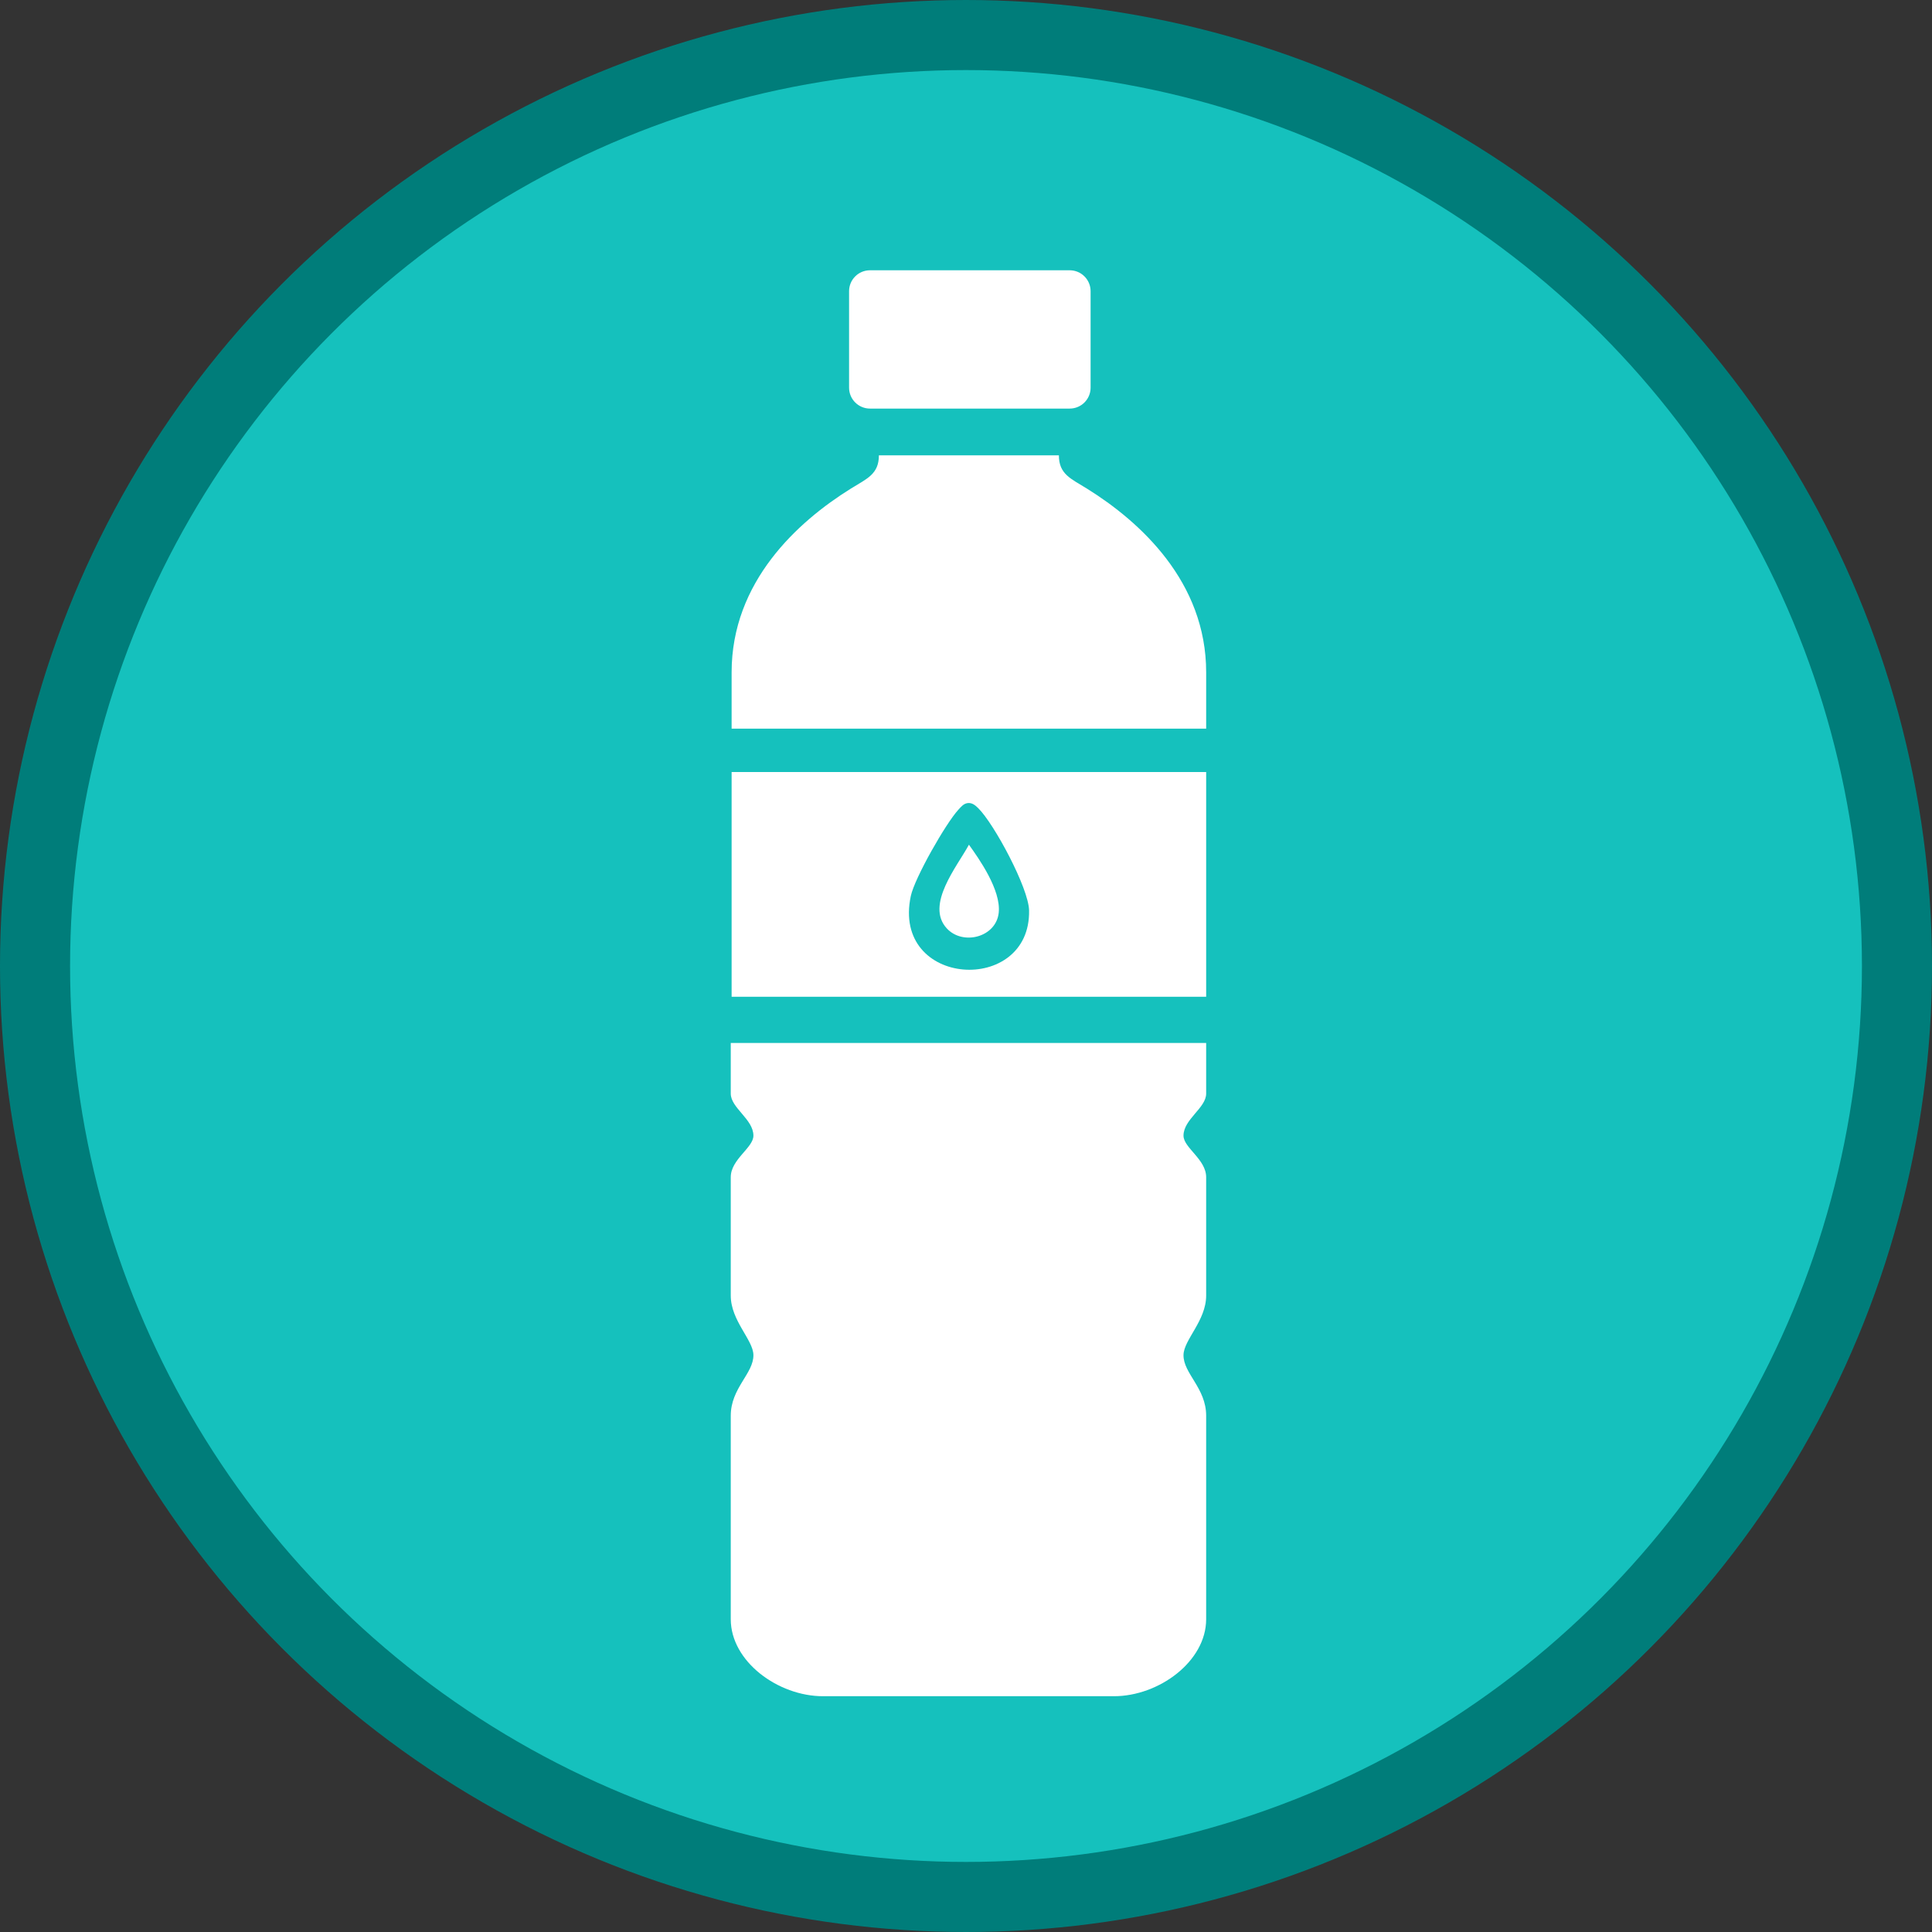
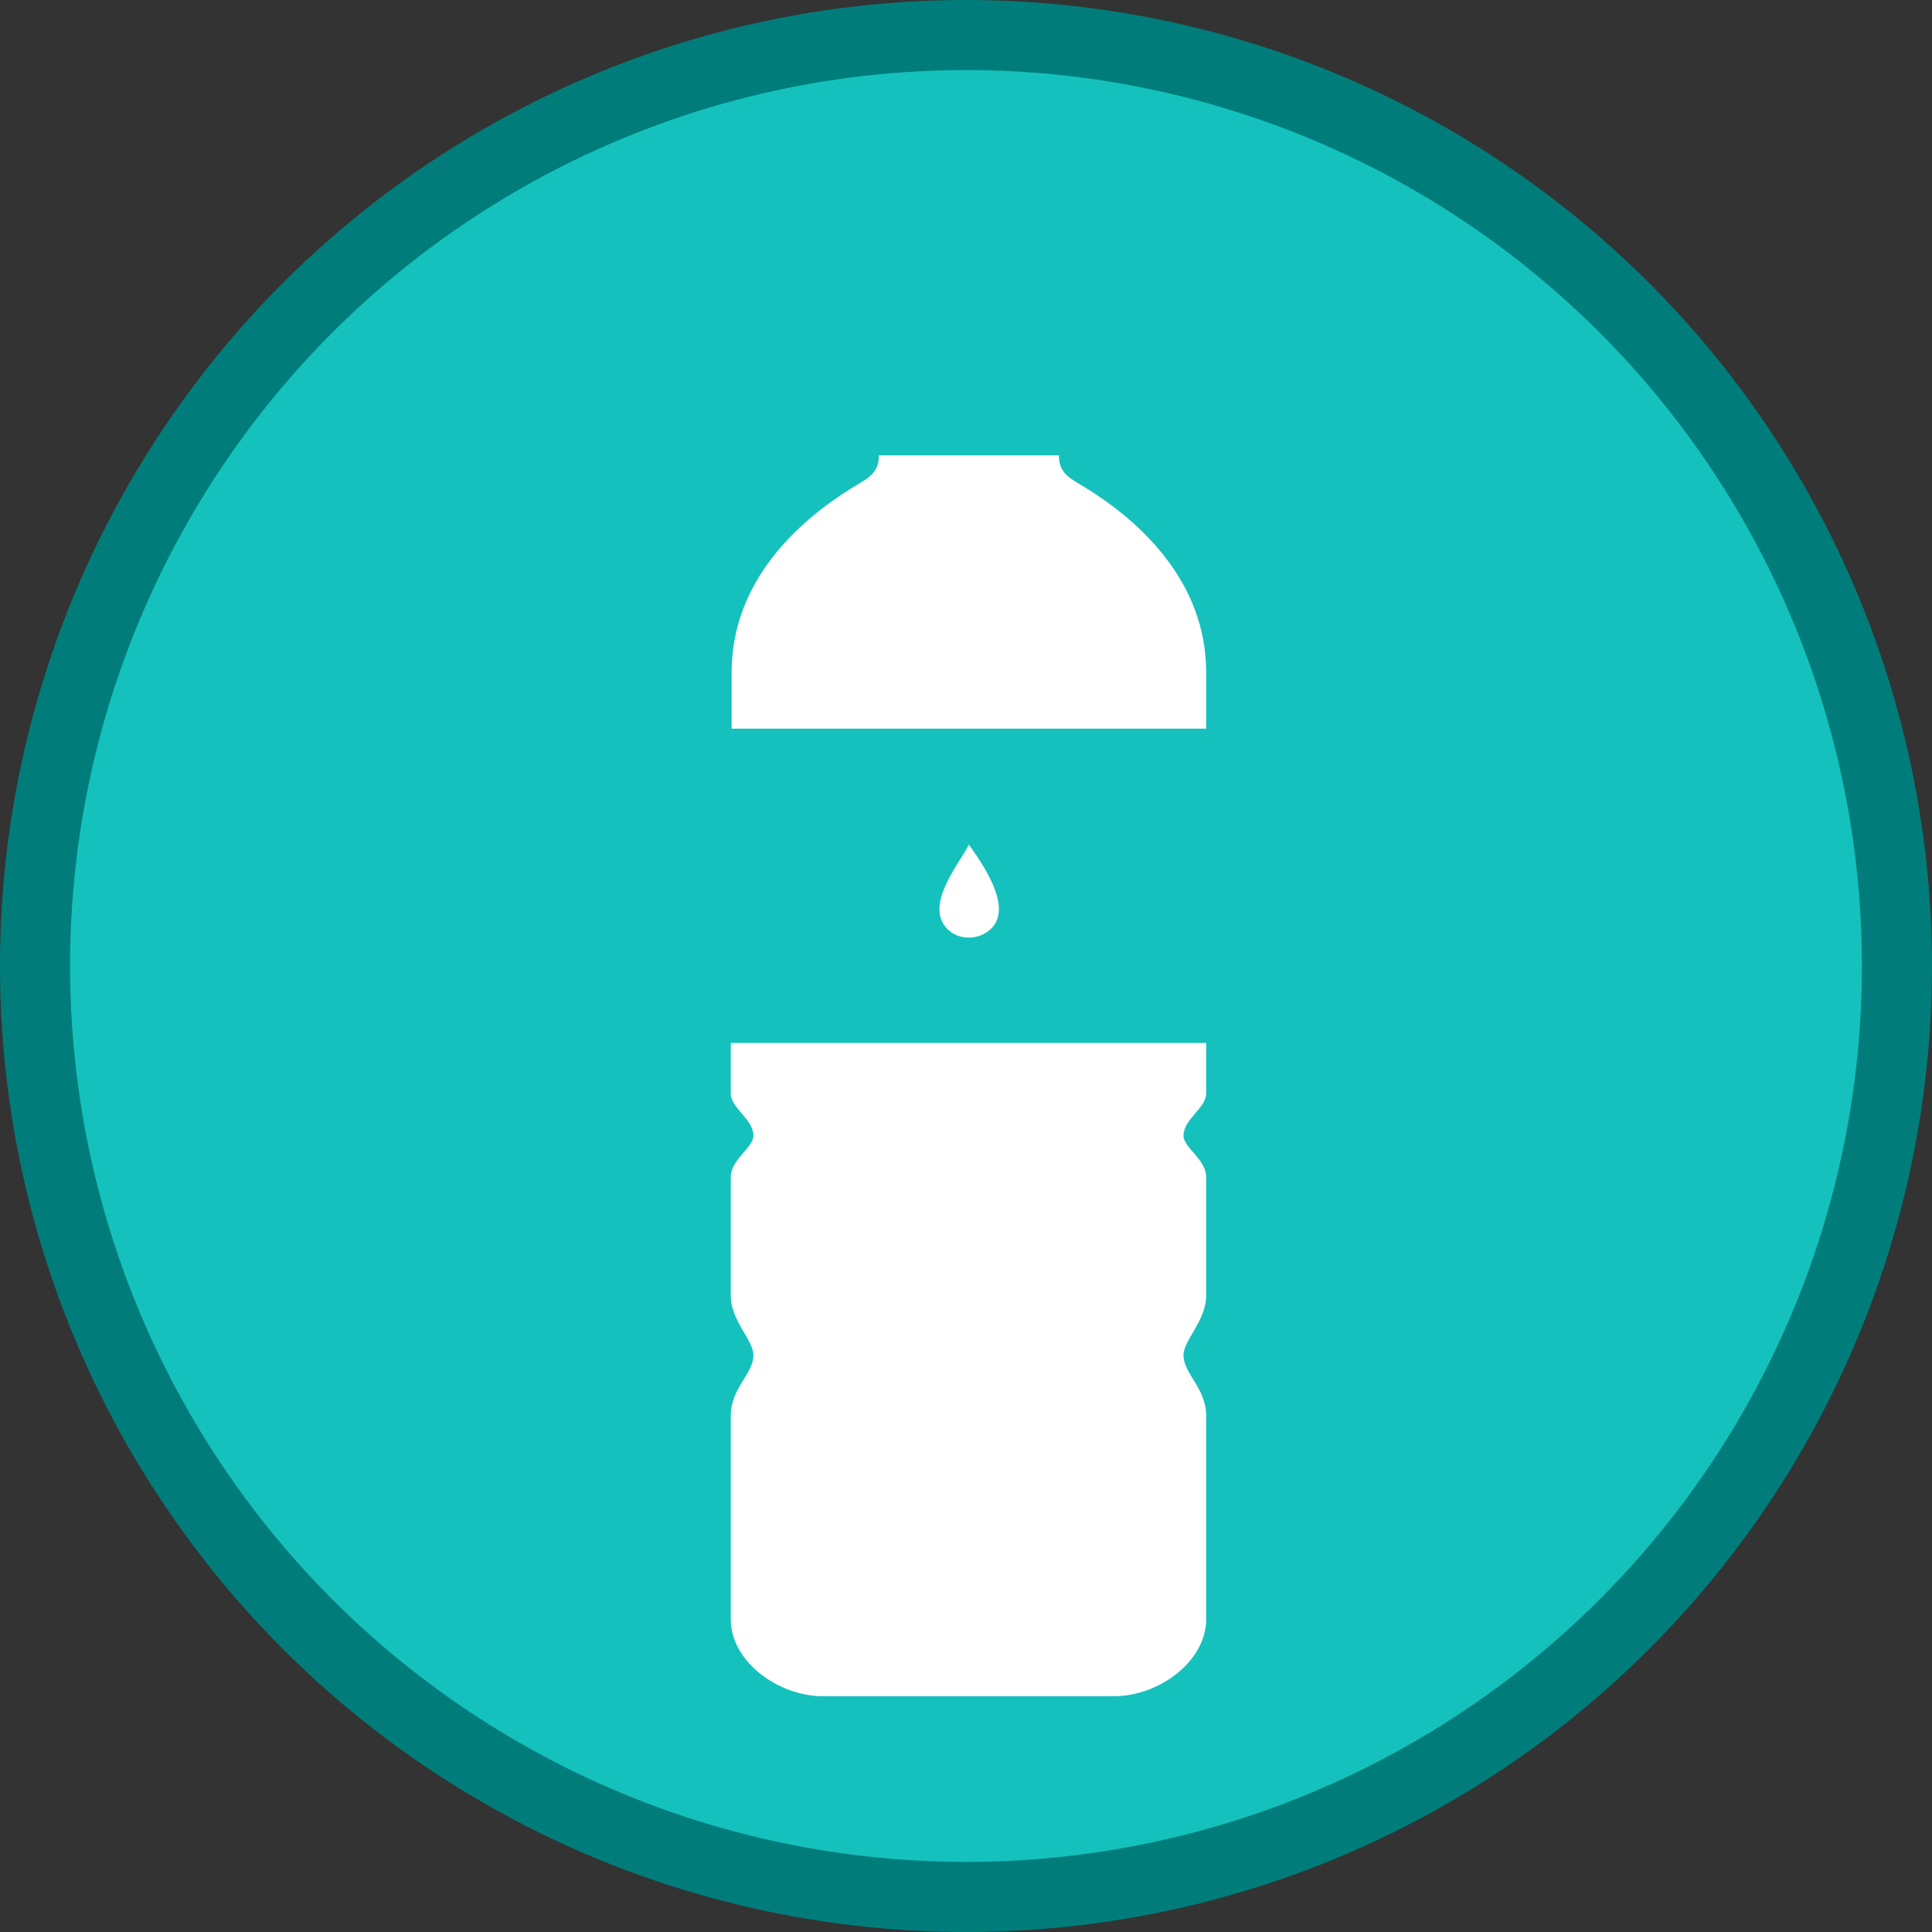
<svg xmlns="http://www.w3.org/2000/svg" fill="none" viewBox="0 0 193 193" height="193" width="193">
  <rect x="0" y="0" width="193" height="193" fill="#333333" stroke="none" />
  <circle stroke-width="7" stroke="#007D7A" fill="#15C1BD" r="93" cy="96.5" cx="96.5" />
  <path fill="white" d="M120.491 109.245V104.191H73V109.245C73 110.686 75.263 111.803 75.263 113.449C75.263 114.662 73 115.807 73 117.599V129.418C73 131.935 75.237 133.835 75.263 135.353C75.294 137.209 73 138.649 73 141.429V161.755C73 165.975 77.727 169.446 82.213 169.446H111.278C115.764 169.446 120.491 165.975 120.491 161.755V141.429C120.491 138.649 118.197 137.209 118.228 135.353C118.254 133.835 120.491 131.935 120.491 129.418V117.599C120.491 115.807 118.228 114.662 118.228 113.449C118.228 111.803 120.491 110.686 120.491 109.245Z" />
-   <path fill="white" d="M73.086 77.125V99.572H120.492V77.125H73.086ZM90.987 89.504C91.37 87.712 94.476 82.255 95.739 80.887C96.007 80.597 96.264 80.263 96.696 80.223C97.122 80.183 97.441 80.454 97.722 80.733C99.311 82.297 102.754 88.71 102.801 90.946C102.977 99.448 89.033 98.668 90.987 89.504Z" />
  <path fill="white" d="M96.793 84.383C97.805 85.791 100 88.898 99.771 91.161C99.519 93.641 96.18 94.483 94.578 92.74C92.418 90.391 95.624 86.547 96.793 84.383Z" />
-   <path fill="white" d="M106.859 27H86.908C85.755 27 84.82 27.935 84.82 29.088V38.728C84.82 39.881 85.755 40.816 86.908 40.816H106.859C108.012 40.816 108.947 39.881 108.947 38.728V29.088C108.947 27.935 108.012 27 106.859 27Z" />
  <path fill="white" d="M108.587 48.814C106.978 47.813 105.779 47.377 105.779 45.484H87.798C87.798 47.377 86.6 47.813 84.991 48.814C79.684 52.117 73.086 58.113 73.086 67.165V72.789H120.492V67.165C120.492 58.113 113.894 52.117 108.587 48.814Z" />
</svg>